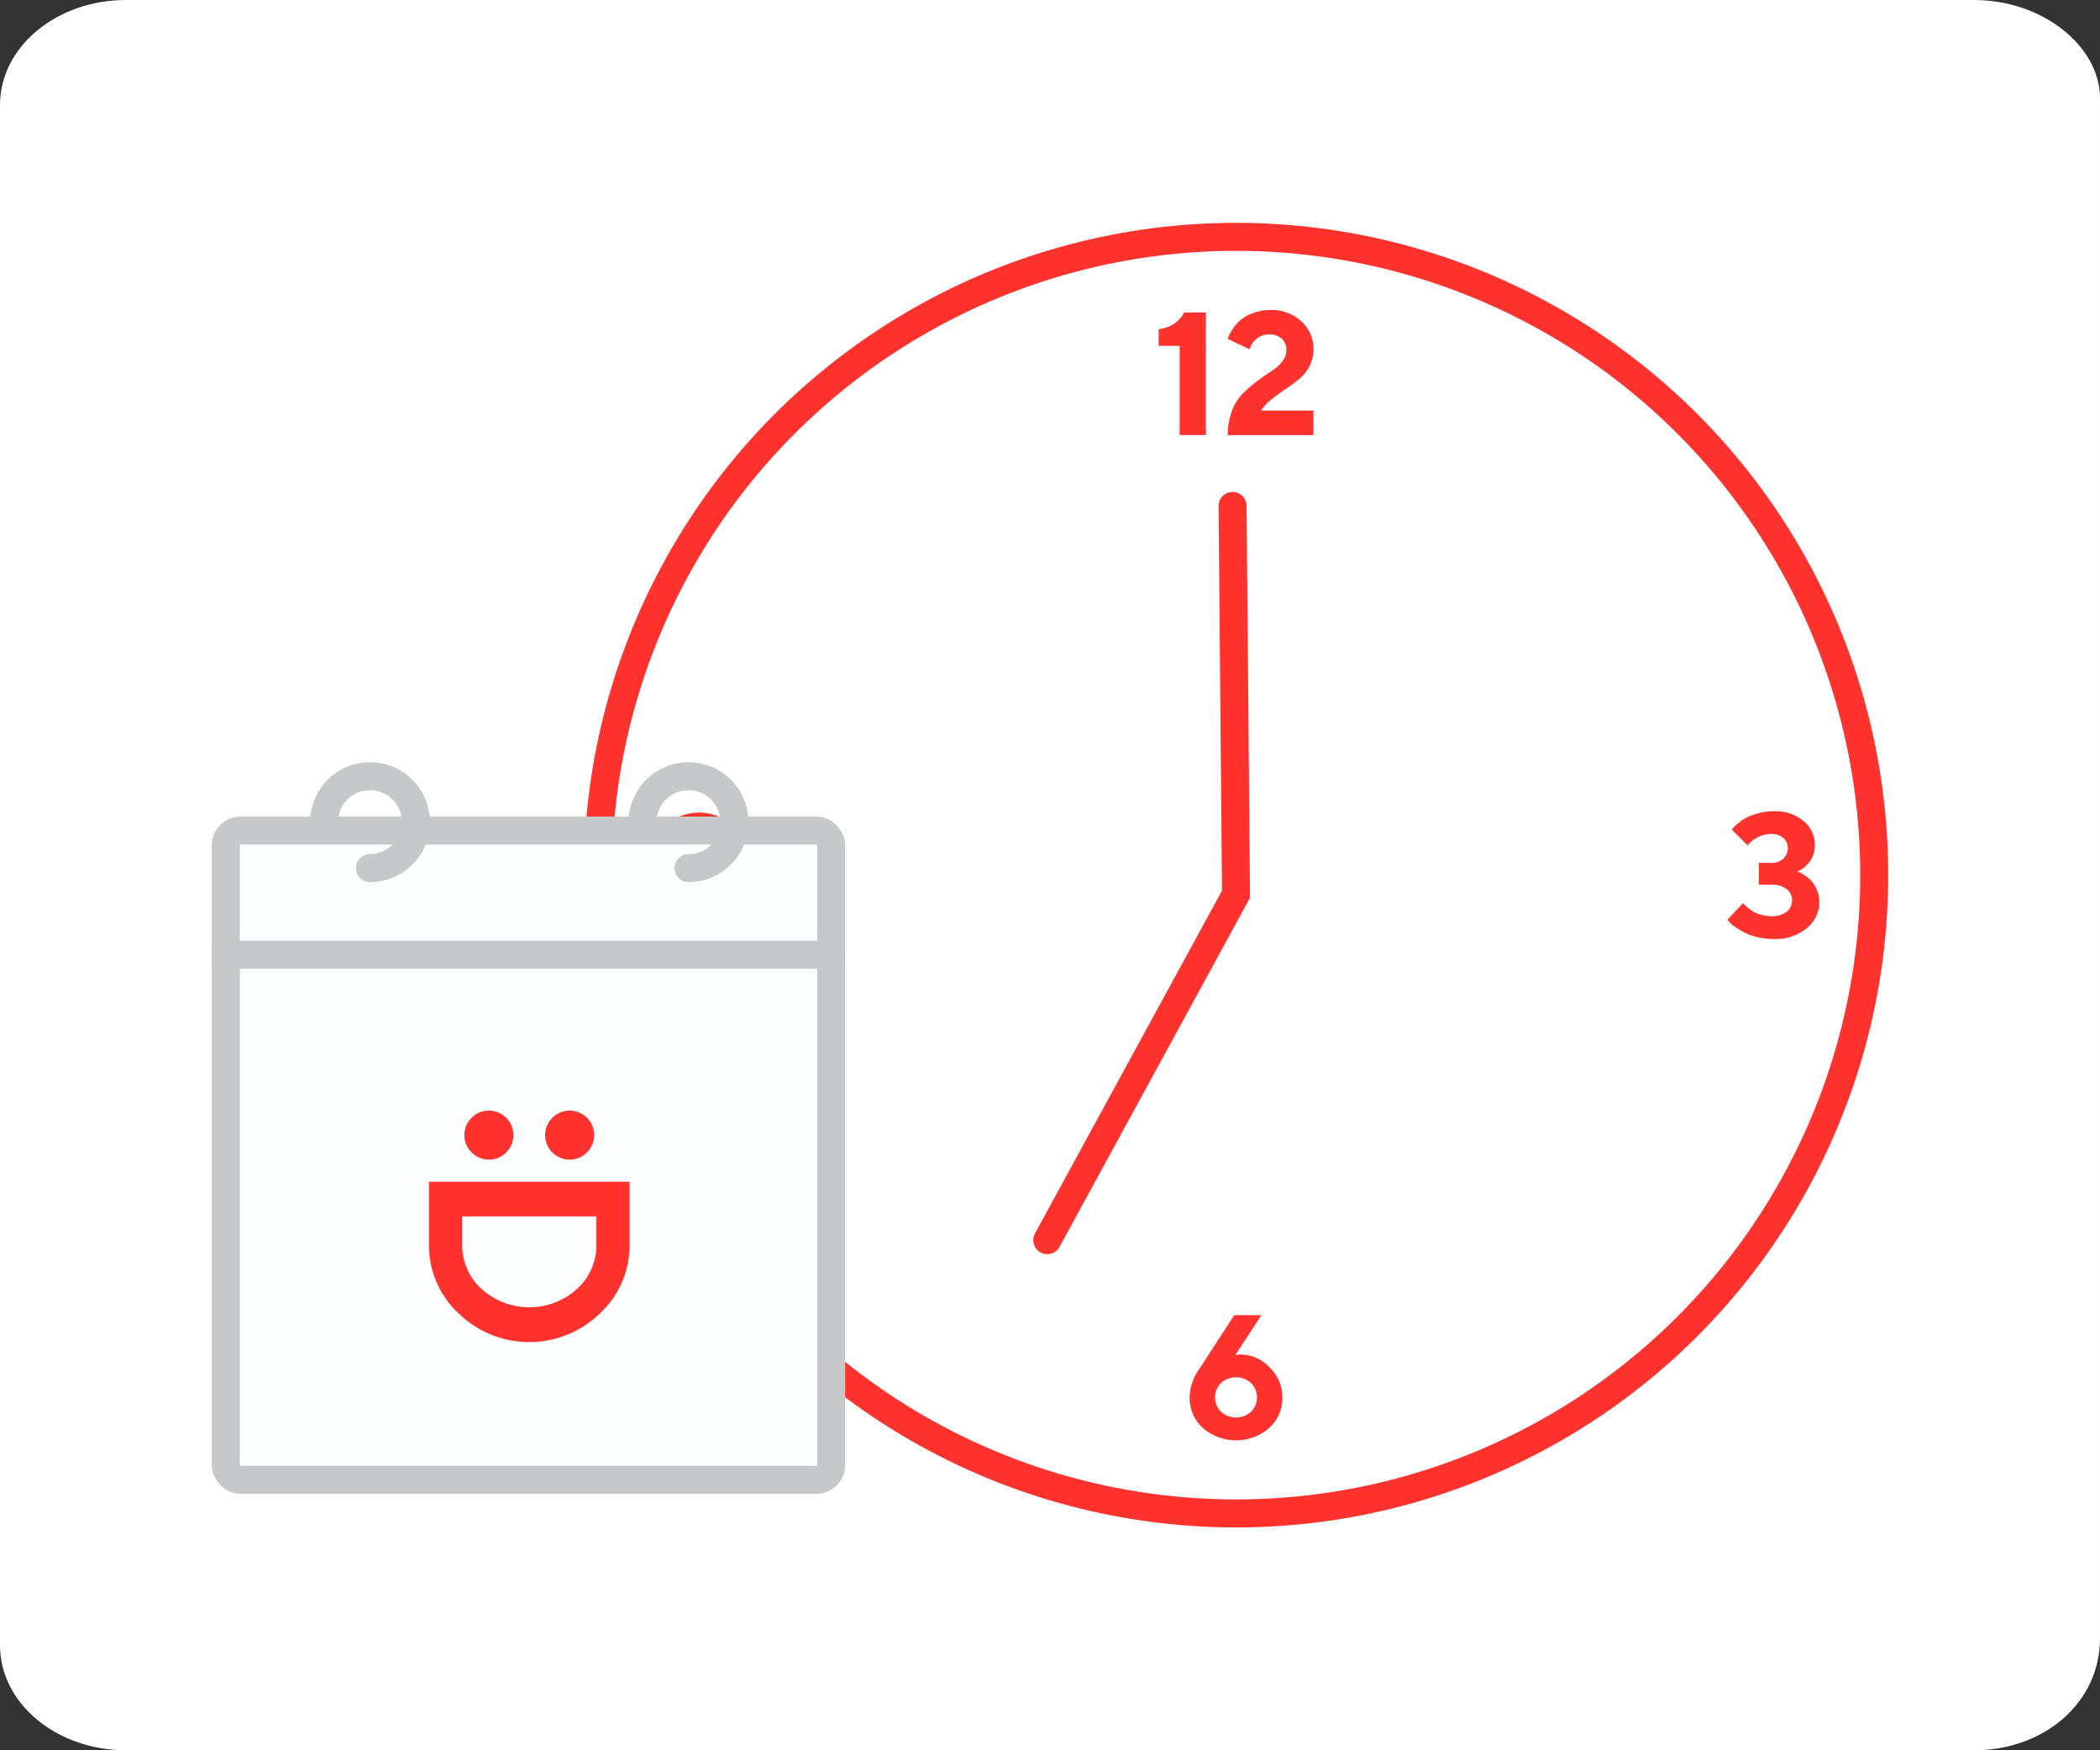
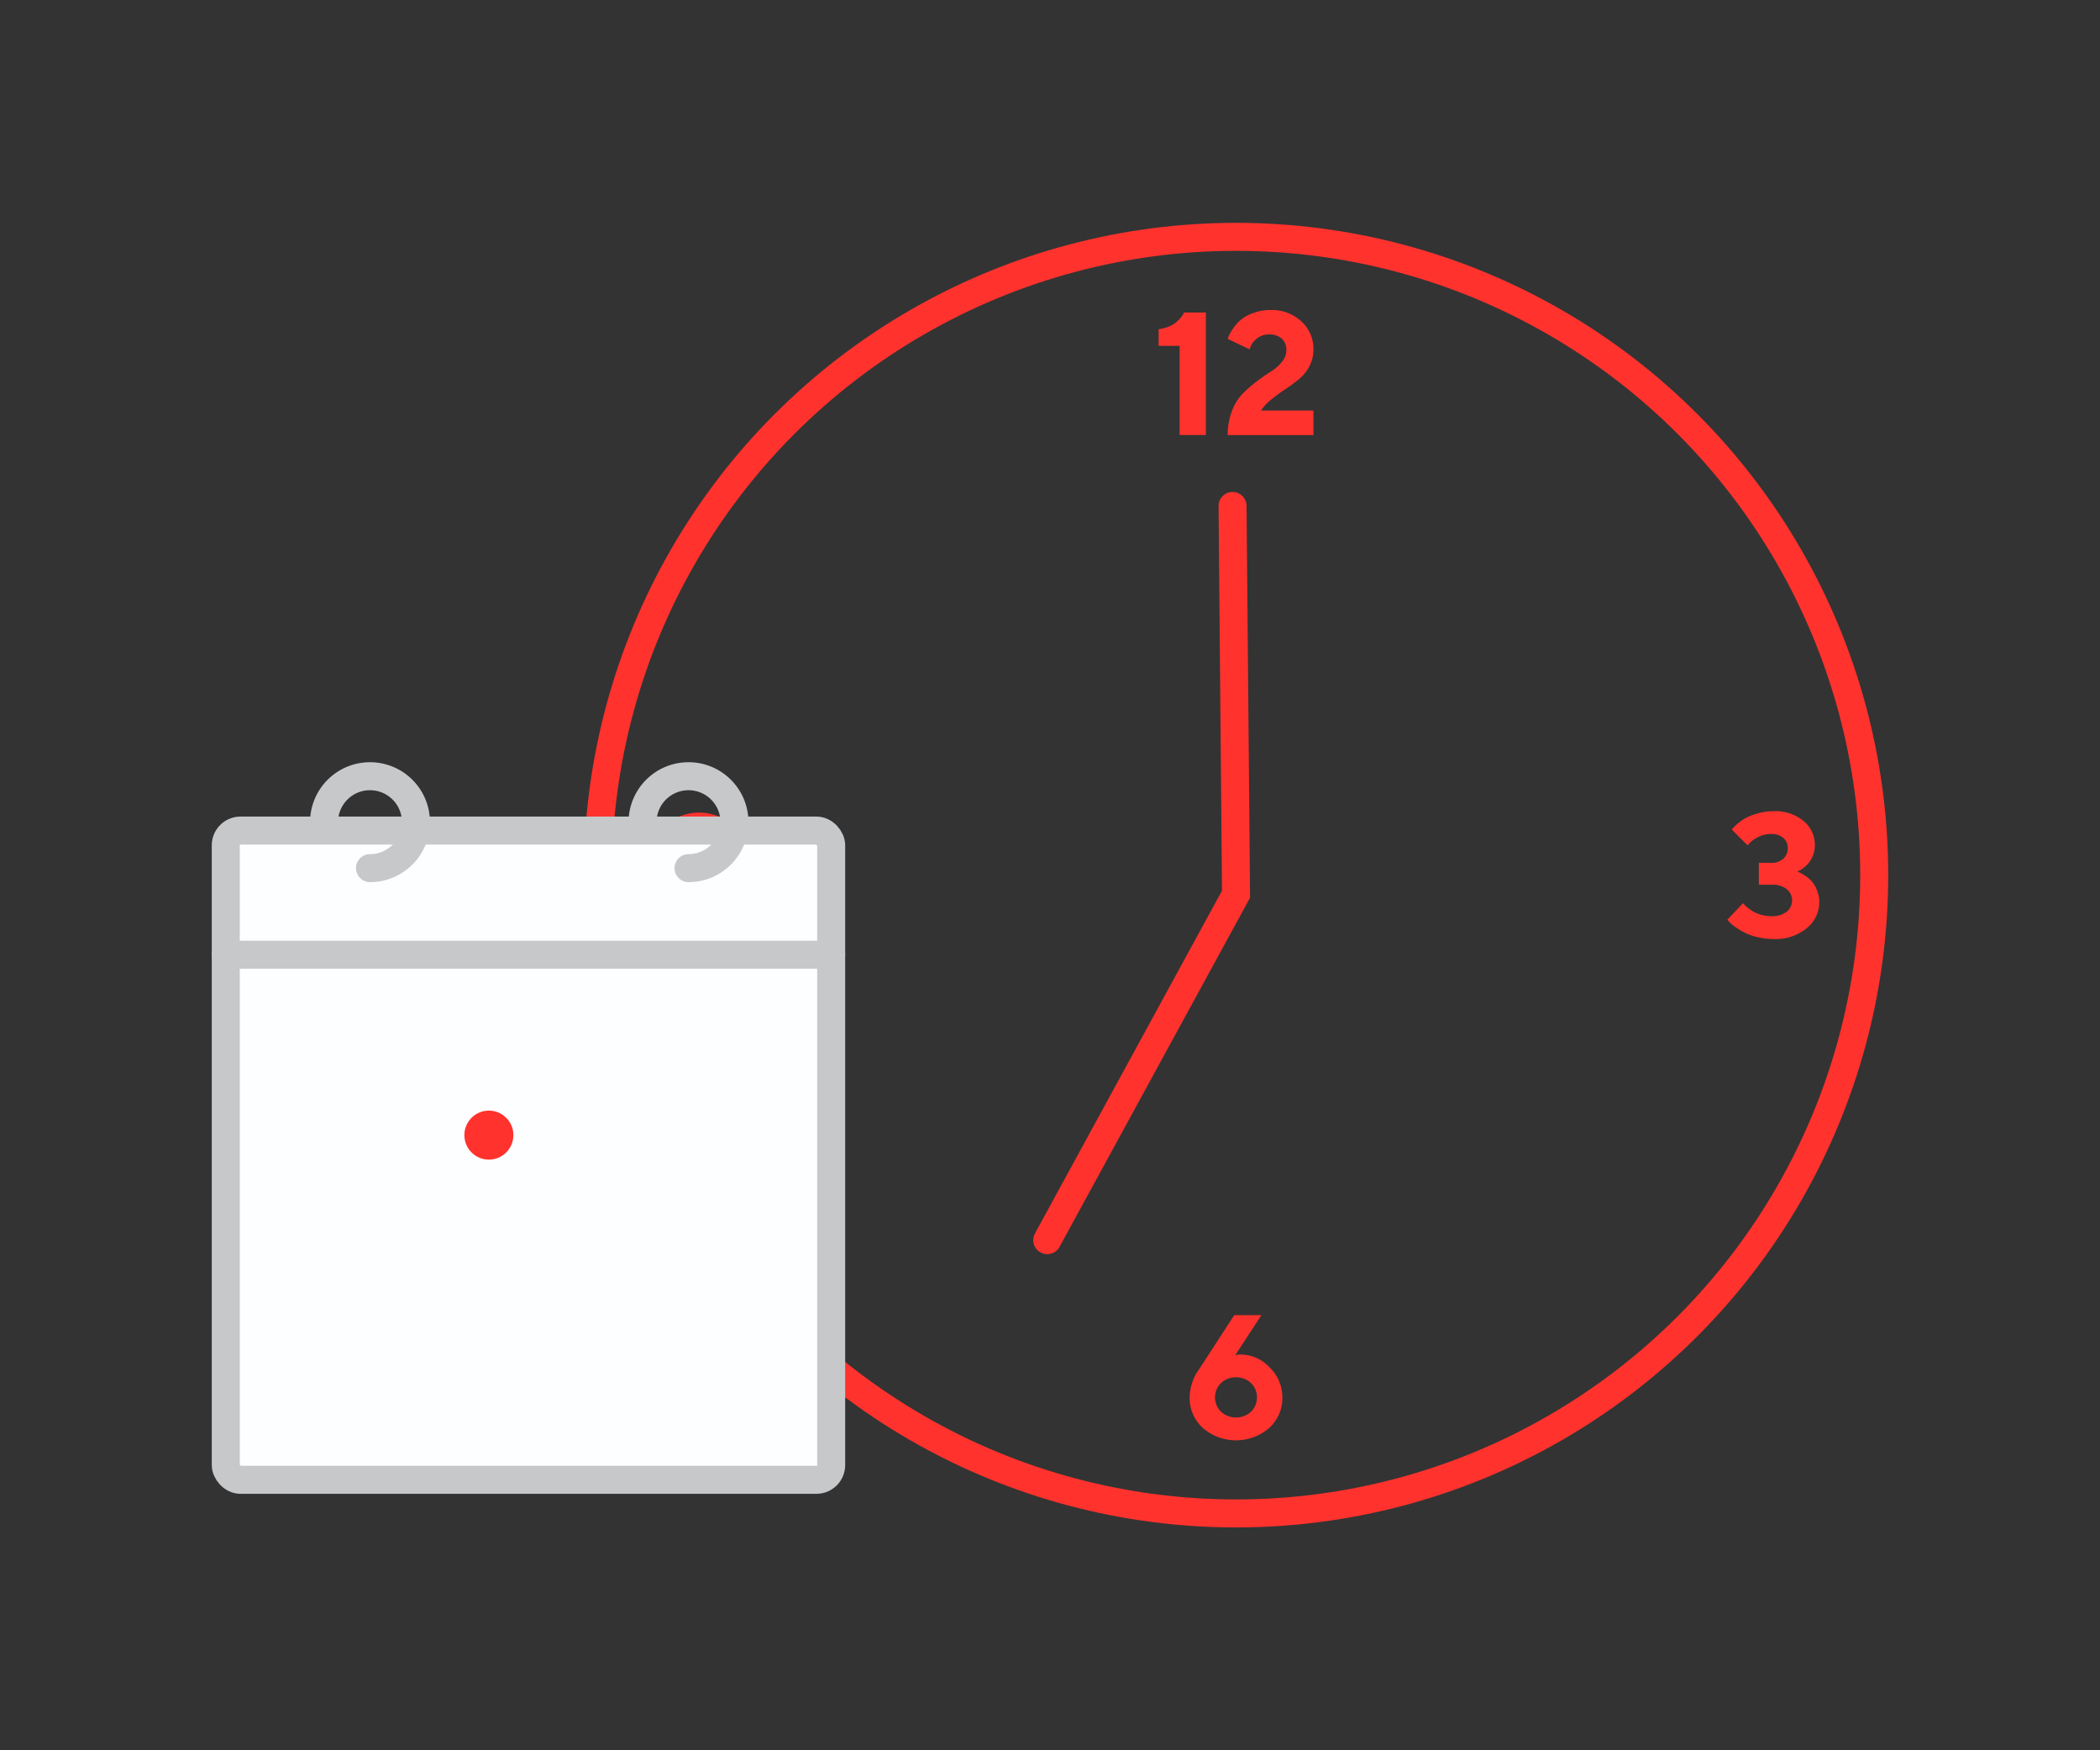
<svg xmlns="http://www.w3.org/2000/svg" width="300" height="250" viewBox="0 0 300 250">
  <rect x="0" y="0" width="300" height="250" fill="#333333" stroke="none" />
  <g id="グループ化_1432" data-name="グループ化 1432" transform="translate(-862.145 -374.57)">
-     <path id="パス_1284" data-name="パス 1284" d="M1144.144,624.57h-264c-9.941,0-18-6.716-18-15v-220c0-8.284,8.059-15,18-15h264c9.941,0,18,6.716,18,14v220C1162.144,617.854,1154.085,624.57,1144.144,624.57Z" fill="#fff" />
    <g id="グループ化_1445" data-name="グループ化 1445">
      <g id="グループ化_1440" data-name="グループ化 1440">
        <g id="グループ化_1433" data-name="グループ化 1433">
          <g id="グループ化_1432-2" data-name="グループ化 1432">
            <path id="パス_1285" data-name="パス 1285" d="M1011.751,551.708l26.969-49.415-.495-55.454" fill="none" stroke="#ff322d" stroke-linecap="round" stroke-miterlimit="10" stroke-width="4" />
          </g>
        </g>
        <g id="グループ化_1436" data-name="グループ化 1436">
          <g id="グループ化_1434" data-name="グループ化 1434">
            <path id="パス_1286" data-name="パス 1286" d="M1034.411,419.209v17.5h-3.747V423.97h-3v-2.381a5.4,5.4,0,0,0,1.477-.384,3.914,3.914,0,0,0,1.044-.617,6.227,6.227,0,0,0,.634-.641,2.821,2.821,0,0,0,.372-.531l.1-.207Z" fill="#ff322d" />
            <path id="パス_1287" data-name="パス 1287" d="M1037.536,436.714a9.364,9.364,0,0,1,.623-3.492,7.064,7.064,0,0,1,1.55-2.471,20.958,20.958,0,0,1,2.014-1.734q1.086-.824,2.008-1.4a6.246,6.246,0,0,0,1.55-1.355,2.592,2.592,0,0,0,.629-1.666,2.144,2.144,0,0,0-.653-1.654,2.621,2.621,0,0,0-1.849-.6,2.593,2.593,0,0,0-1.642.537,2.815,2.815,0,0,0-.91,1.062l-.195.525-3.125-1.489q.049-.171.159-.452a6.506,6.506,0,0,1,.586-.995,5.41,5.41,0,0,1,2.863-2.234,6.834,6.834,0,0,1,2.508-.445,6.172,6.172,0,0,1,4.4,1.623,5.265,5.265,0,0,1,1.727,3.992,5.1,5.1,0,0,1-.574,2.417,5.98,5.98,0,0,1-1.5,1.849,22.659,22.659,0,0,1-1.9,1.4q-.972.641-1.984,1.453a6.984,6.984,0,0,0-1.538,1.629h7.495v3.5Z" fill="#ff322d" />
          </g>
          <g id="グループ化_1435" data-name="グループ化 1435">
            <path id="パス_1288" data-name="パス 1288" d="M1043.524,569.891a5.924,5.924,0,0,1,1.819,4.279,5.763,5.763,0,0,1-1.875,4.352,7.239,7.239,0,0,1-9.5,0,5.765,5.765,0,0,1-1.873-4.352,6.358,6.358,0,0,1,.372-2.112,6.429,6.429,0,0,1,.751-1.587l.378-.55,4.871-7.507h3.882l-3.76,5.75a2.181,2.181,0,0,1,.757-.122A5.7,5.7,0,0,1,1043.524,569.891Zm-2.655,2.228a3.2,3.2,0,0,0-4.3,0,2.893,2.893,0,0,0,0,4.095,3.213,3.213,0,0,0,4.3,0,2.9,2.9,0,0,0,0-4.095Z" fill="#ff322d" />
          </g>
        </g>
        <g id="グループ化_1439" data-name="グループ化 1439">
          <g id="グループ化_1437" data-name="グループ化 1437">
            <path id="パス_1289" data-name="パス 1289" d="M957.221,501.029a5.914,5.914,0,0,1-1.824-4.279,5.746,5.746,0,0,1,1.873-4.346,7.264,7.264,0,0,1,9.5,0,5.738,5.738,0,0,1,1.88,4.346,6.294,6.294,0,0,1-.379,2.118,6.539,6.539,0,0,1-.757,1.593l-.366.549-4.883,7.5H958.4l3.747-5.75a2.075,2.075,0,0,1-.744.122A5.718,5.718,0,0,1,957.221,501.029Zm2.65-2.222a3.221,3.221,0,0,0,4.3,0,2.889,2.889,0,0,0,0-4.1,3.221,3.221,0,0,0-4.3,0,2.9,2.9,0,0,0,0,4.1Z" fill="#ff322d" />
          </g>
          <g id="グループ化_1438" data-name="グループ化 1438">
            <path id="パス_1290" data-name="パス 1290" d="M1119.255,499.2a6.2,6.2,0,0,1,.75.439,4.777,4.777,0,0,1,.946.8,4.487,4.487,0,0,1,.751,1.251,4.408,4.408,0,0,1,.342,1.752,4.744,4.744,0,0,1-1.788,3.7,6.95,6.95,0,0,1-4.719,1.551,9.909,9.909,0,0,1-2.4-.287,7.884,7.884,0,0,1-1.886-.69,12.878,12.878,0,0,1-1.288-.8,4.1,4.1,0,0,1-.8-.7l-.256-.281,2.258-2.368a2.363,2.363,0,0,0,.159.2,4.9,4.9,0,0,0,.5.452,6.094,6.094,0,0,0,.825.574,5.386,5.386,0,0,0,2.508.64,3.439,3.439,0,0,0,2.228-.634,2.073,2.073,0,0,0,.012-3.223,3.2,3.2,0,0,0-2.106-.635h-1.88v-3.125h1.746a2.481,2.481,0,0,0,1.74-.586,1.984,1.984,0,0,0,.64-1.538,1.832,1.832,0,0,0-.635-1.44,2.542,2.542,0,0,0-1.745-.562,3.974,3.974,0,0,0-1.788.415,4.3,4.3,0,0,0-1.2.806l-.378.4-2.246-2.246c.048-.065.122-.157.219-.275a6.7,6.7,0,0,1,.7-.641,6.858,6.858,0,0,1,1.189-.8,8.427,8.427,0,0,1,1.685-.623,8.308,8.308,0,0,1,2.2-.287,6.274,6.274,0,0,1,4.261,1.4,4.414,4.414,0,0,1,1.611,3.473,3.886,3.886,0,0,1-.262,1.434,3.747,3.747,0,0,1-.623,1.081,5.529,5.529,0,0,1-.72.7,2.944,2.944,0,0,1-.641.409l-.244.122Q1119.041,499.113,1119.255,499.2Z" fill="#ff322d" />
          </g>
        </g>
        <circle id="楕円形_744" data-name="楕円形 744" cx="91.17" cy="91.17" r="91.17" transform="translate(947.55 408.4)" fill="none" stroke="#ff322d" stroke-linecap="round" stroke-miterlimit="10" stroke-width="4" />
      </g>
      <g id="グループ化_1444" data-name="グループ化 1444">
        <g id="グループ化_1442" data-name="グループ化 1442">
          <rect id="長方形_772" data-name="長方形 772" width="86.487" height="92.735" rx="2.104" transform="translate(894.398 493.203)" fill="#fdfeff" stroke="#c7c8ca" stroke-miterlimit="10" stroke-width="4" />
          <line id="線_234" data-name="線 234" x2="86.487" transform="translate(894.398 510.941)" fill="none" stroke="#c7c8ca" stroke-linecap="round" stroke-miterlimit="10" stroke-width="4" />
          <g id="グループ化_1441" data-name="グループ化 1441">
-             <path id="パス_1291" data-name="パス 1291" d="M952.085,552.339V543.5a.14.14,0,0,0-.14-.14H923.563a.14.14,0,0,0-.14.14v8.836a13.256,13.256,0,0,0,4.241,9.835,14.478,14.478,0,0,0,20.18,0A13.254,13.254,0,0,0,952.085,552.339Zm-21.143,6.339a8.419,8.419,0,0,1-2.769-6.339v-3.882a.14.14,0,0,1,.14-.14H947.2a.14.14,0,0,1,.14.14v3.882a8.418,8.418,0,0,1-2.77,6.339,10.171,10.171,0,0,1-13.624,0Z" fill="#ff322d" />
            <circle id="楕円形_745" data-name="楕円形 745" cx="3.502" cy="3.502" r="3.502" transform="translate(928.483 533.202)" fill="#ff322d" />
-             <circle id="楕円形_746" data-name="楕円形 746" cx="3.502" cy="3.502" r="3.502" transform="translate(940.02 533.202)" fill="#ff322d" />
          </g>
        </g>
        <g id="グループ化_1443" data-name="グループ化 1443">
          <path id="パス_1292" data-name="パス 1292" d="M908.438,492.005A6.565,6.565,0,1,1,915,498.57" fill="none" stroke="#c7c8ca" stroke-linecap="round" stroke-miterlimit="10" stroke-width="4" />
          <path id="パス_1293" data-name="パス 1293" d="M953.94,492.005a6.565,6.565,0,1,1,6.565,6.565" fill="none" stroke="#c7c8ca" stroke-linecap="round" stroke-miterlimit="10" stroke-width="4" />
        </g>
      </g>
    </g>
  </g>
</svg>